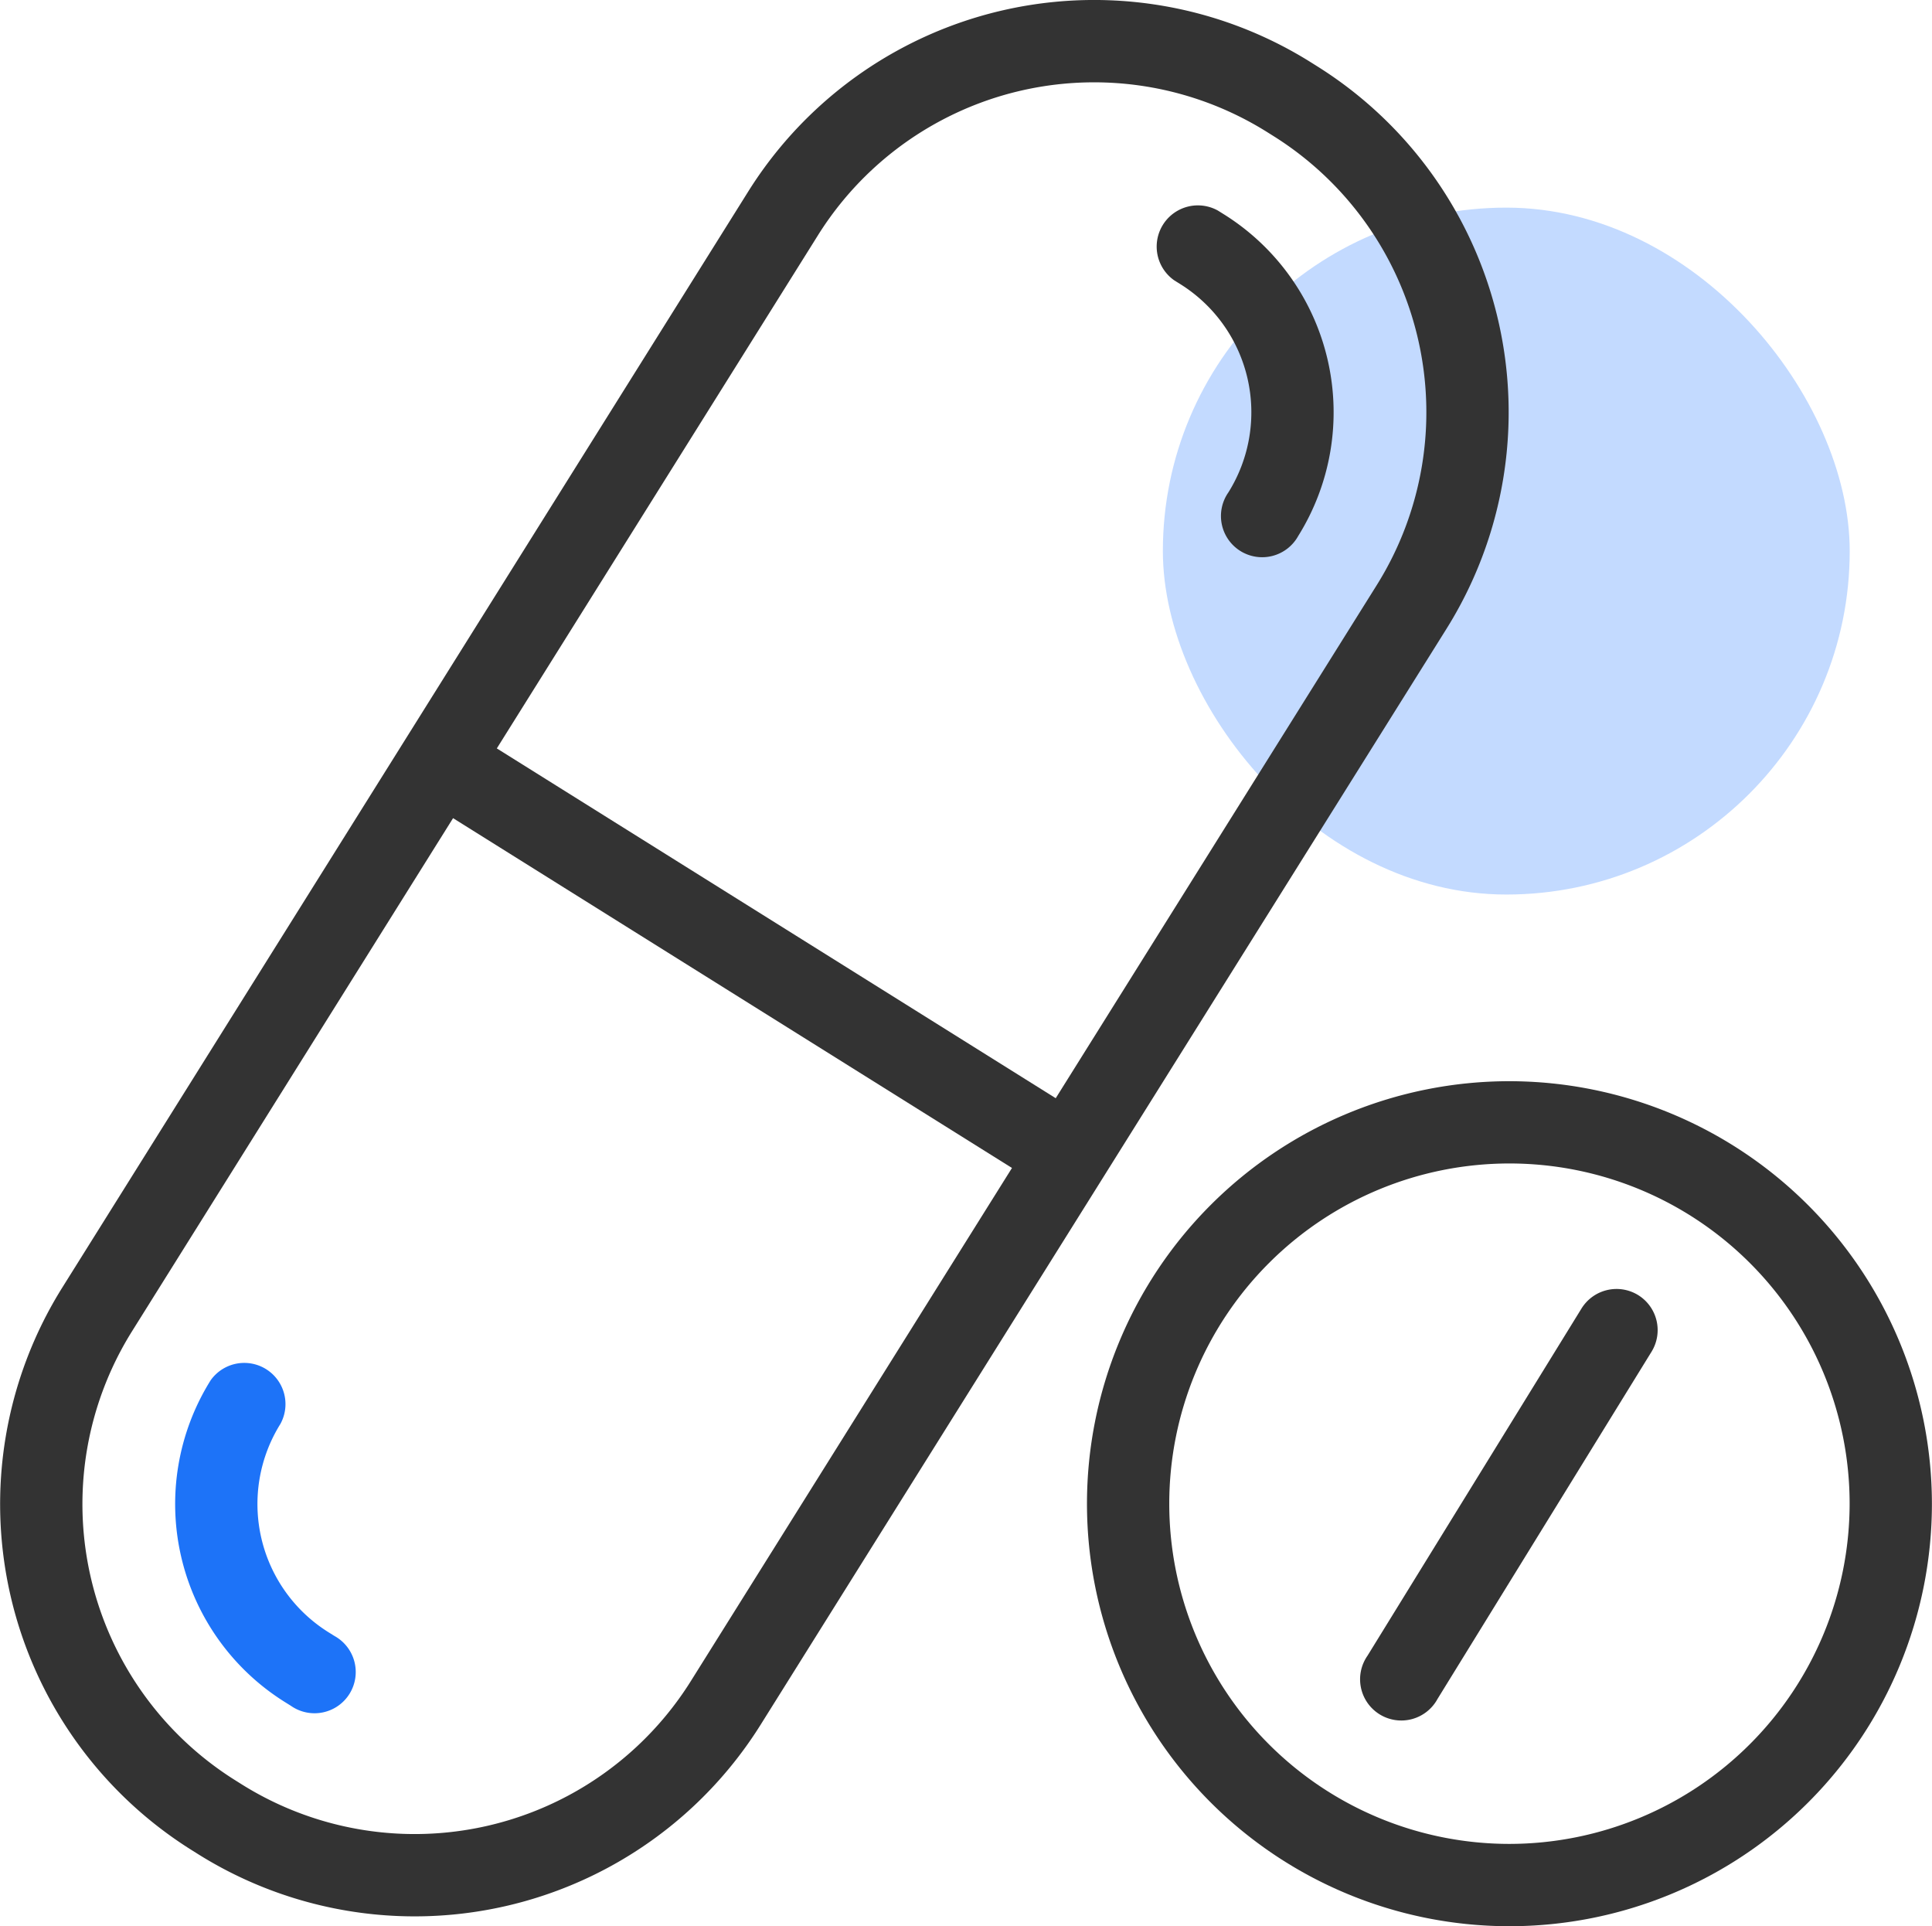
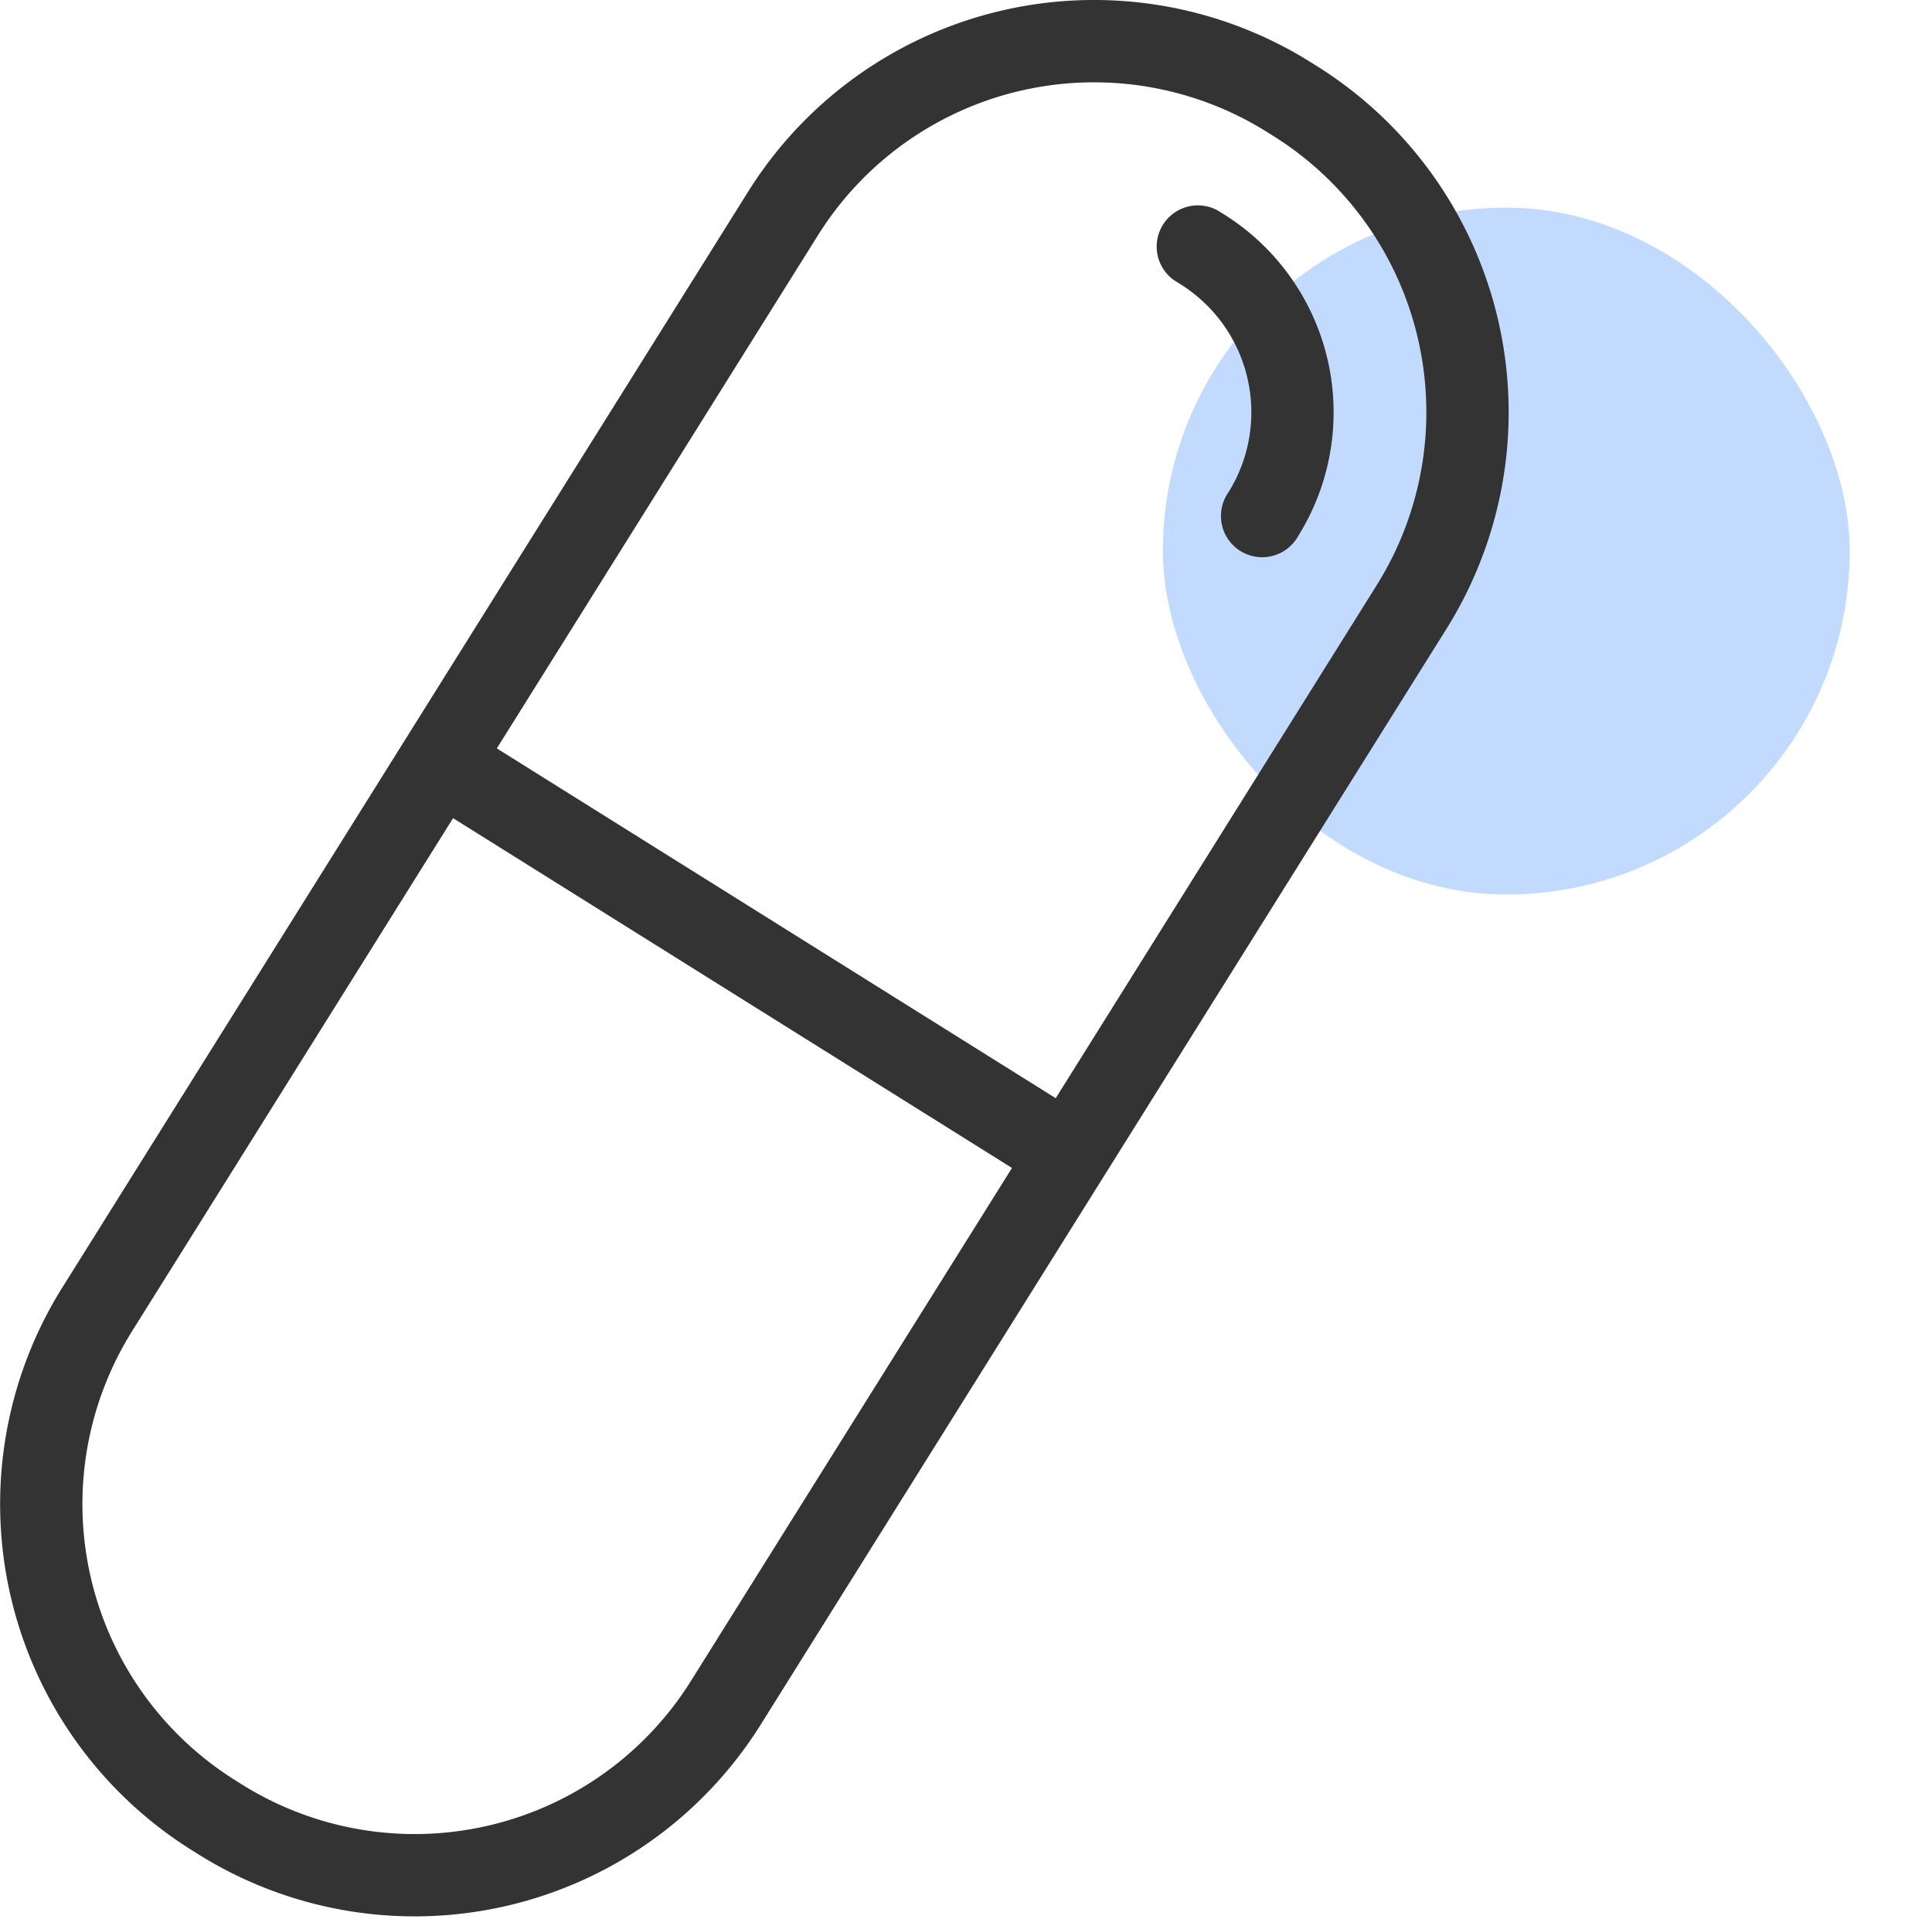
<svg xmlns="http://www.w3.org/2000/svg" width="89.08" height="88.806" viewBox="0 0 89.08 88.806">
  <g id="PharmaceuticalCompanies" transform="translate(-303.073 -6554.049)">
    <rect id="Rectangle_179" data-name="Rectangle 179" width="31.669" height="31.669" rx="15.834" transform="translate(356.69 6563.621)" fill="#c3daff" />
    <g id="medicines" transform="translate(303.072 6553.508)">
-       <path id="Path_12560" data-name="Path 12560" d="M217.6,197.582a19.479,19.479,0,1,0,19.479,19.479A19.5,19.5,0,0,0,217.6,197.582Zm0,35.163a15.685,15.685,0,1,1,15.685-15.685A15.7,15.7,0,0,1,217.6,232.745Z" transform="translate(-148.002 -147.194)" fill="#333" />
-       <path id="Path_12561" data-name="Path 12561" d="M260.878,235.72a1.9,1.9,0,0,0-2.611.62l-9.869,16.01a1.9,1.9,0,1,0,3.23,1.991l9.869-16.01A1.9,1.9,0,0,0,260.878,235.72Z" transform="translate(-185.347 -175.472)" fill="#333" />
-       <path id="Path_12562" data-name="Path 12562" d="M39.263,261.253l-.29-.181a6.971,6.971,0,0,1-2.208-9.594,1.9,1.9,0,0,0-3.216-2.013,10.766,10.766,0,0,0,3.411,14.824l.29.181a1.9,1.9,0,1,0,2.013-3.217Z" transform="translate(-23.837 -185.286)" fill="#1d73f8" />
      <path id="Path_12563" data-name="Path 12563" d="M211.389,41.277l.29.181a6.969,6.969,0,0,1,2.207,9.594,1.9,1.9,0,1,0,3.217,2.013,10.768,10.768,0,0,0-3.411-14.824l-.29-.181a1.9,1.9,0,0,0-2.013,3.217Z" transform="translate(-157.246 -27.811)" fill="#333" />
      <path id="Path_12564" data-name="Path 12564" d="M50.884,54.793h0l15.81-25.26A18.822,18.822,0,0,0,60.726,3.592l-.29-.182A18.816,18.816,0,0,0,34.495,9.379L2.874,59.9A18.822,18.822,0,0,0,8.843,85.84l.29.182a18.816,18.816,0,0,0,25.941-5.969l15.81-25.26h0Zm-13.172-43.4a15.021,15.021,0,0,1,20.71-4.765l.29.182A15.027,15.027,0,0,1,63.478,27.52l-14.8,23.652L22.908,35.045ZM31.857,78.04a15.022,15.022,0,0,1-20.71,4.766l-.29-.182A15.027,15.027,0,0,1,6.091,61.913l14.8-23.652L46.661,54.388,31.857,78.04Z" transform="translate(0)" fill="#333" />
    </g>
  </g>
</svg>